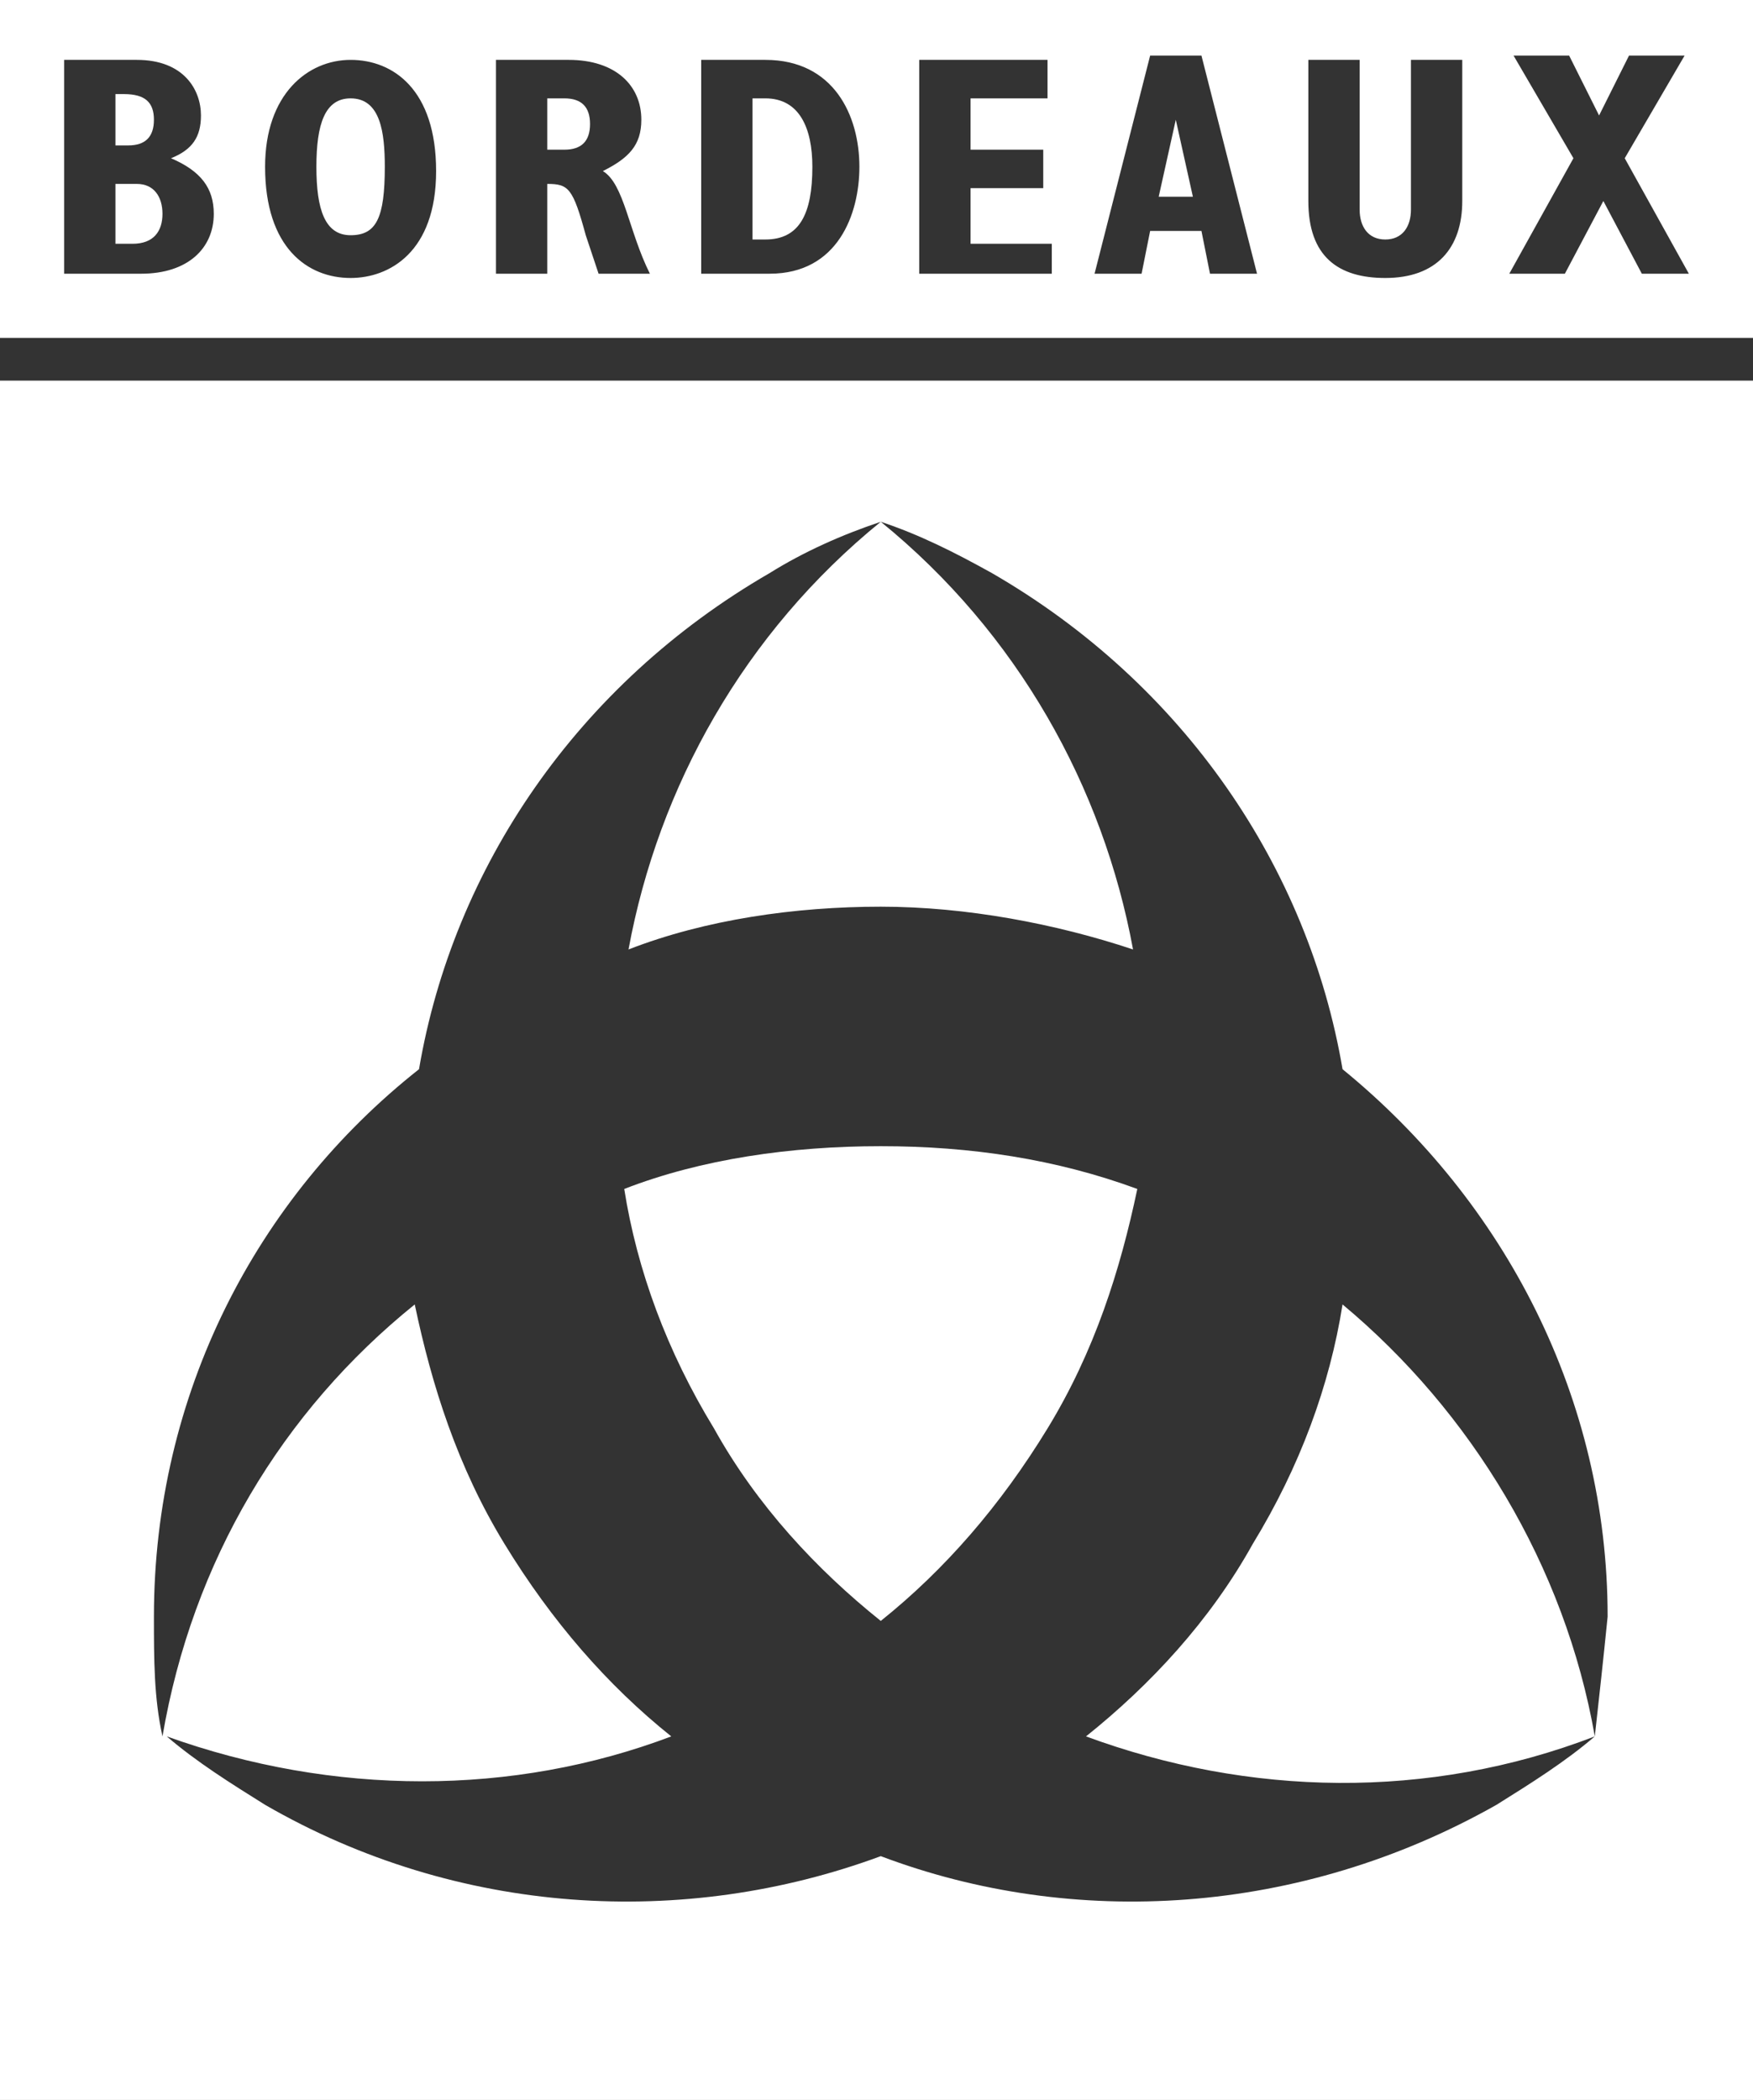
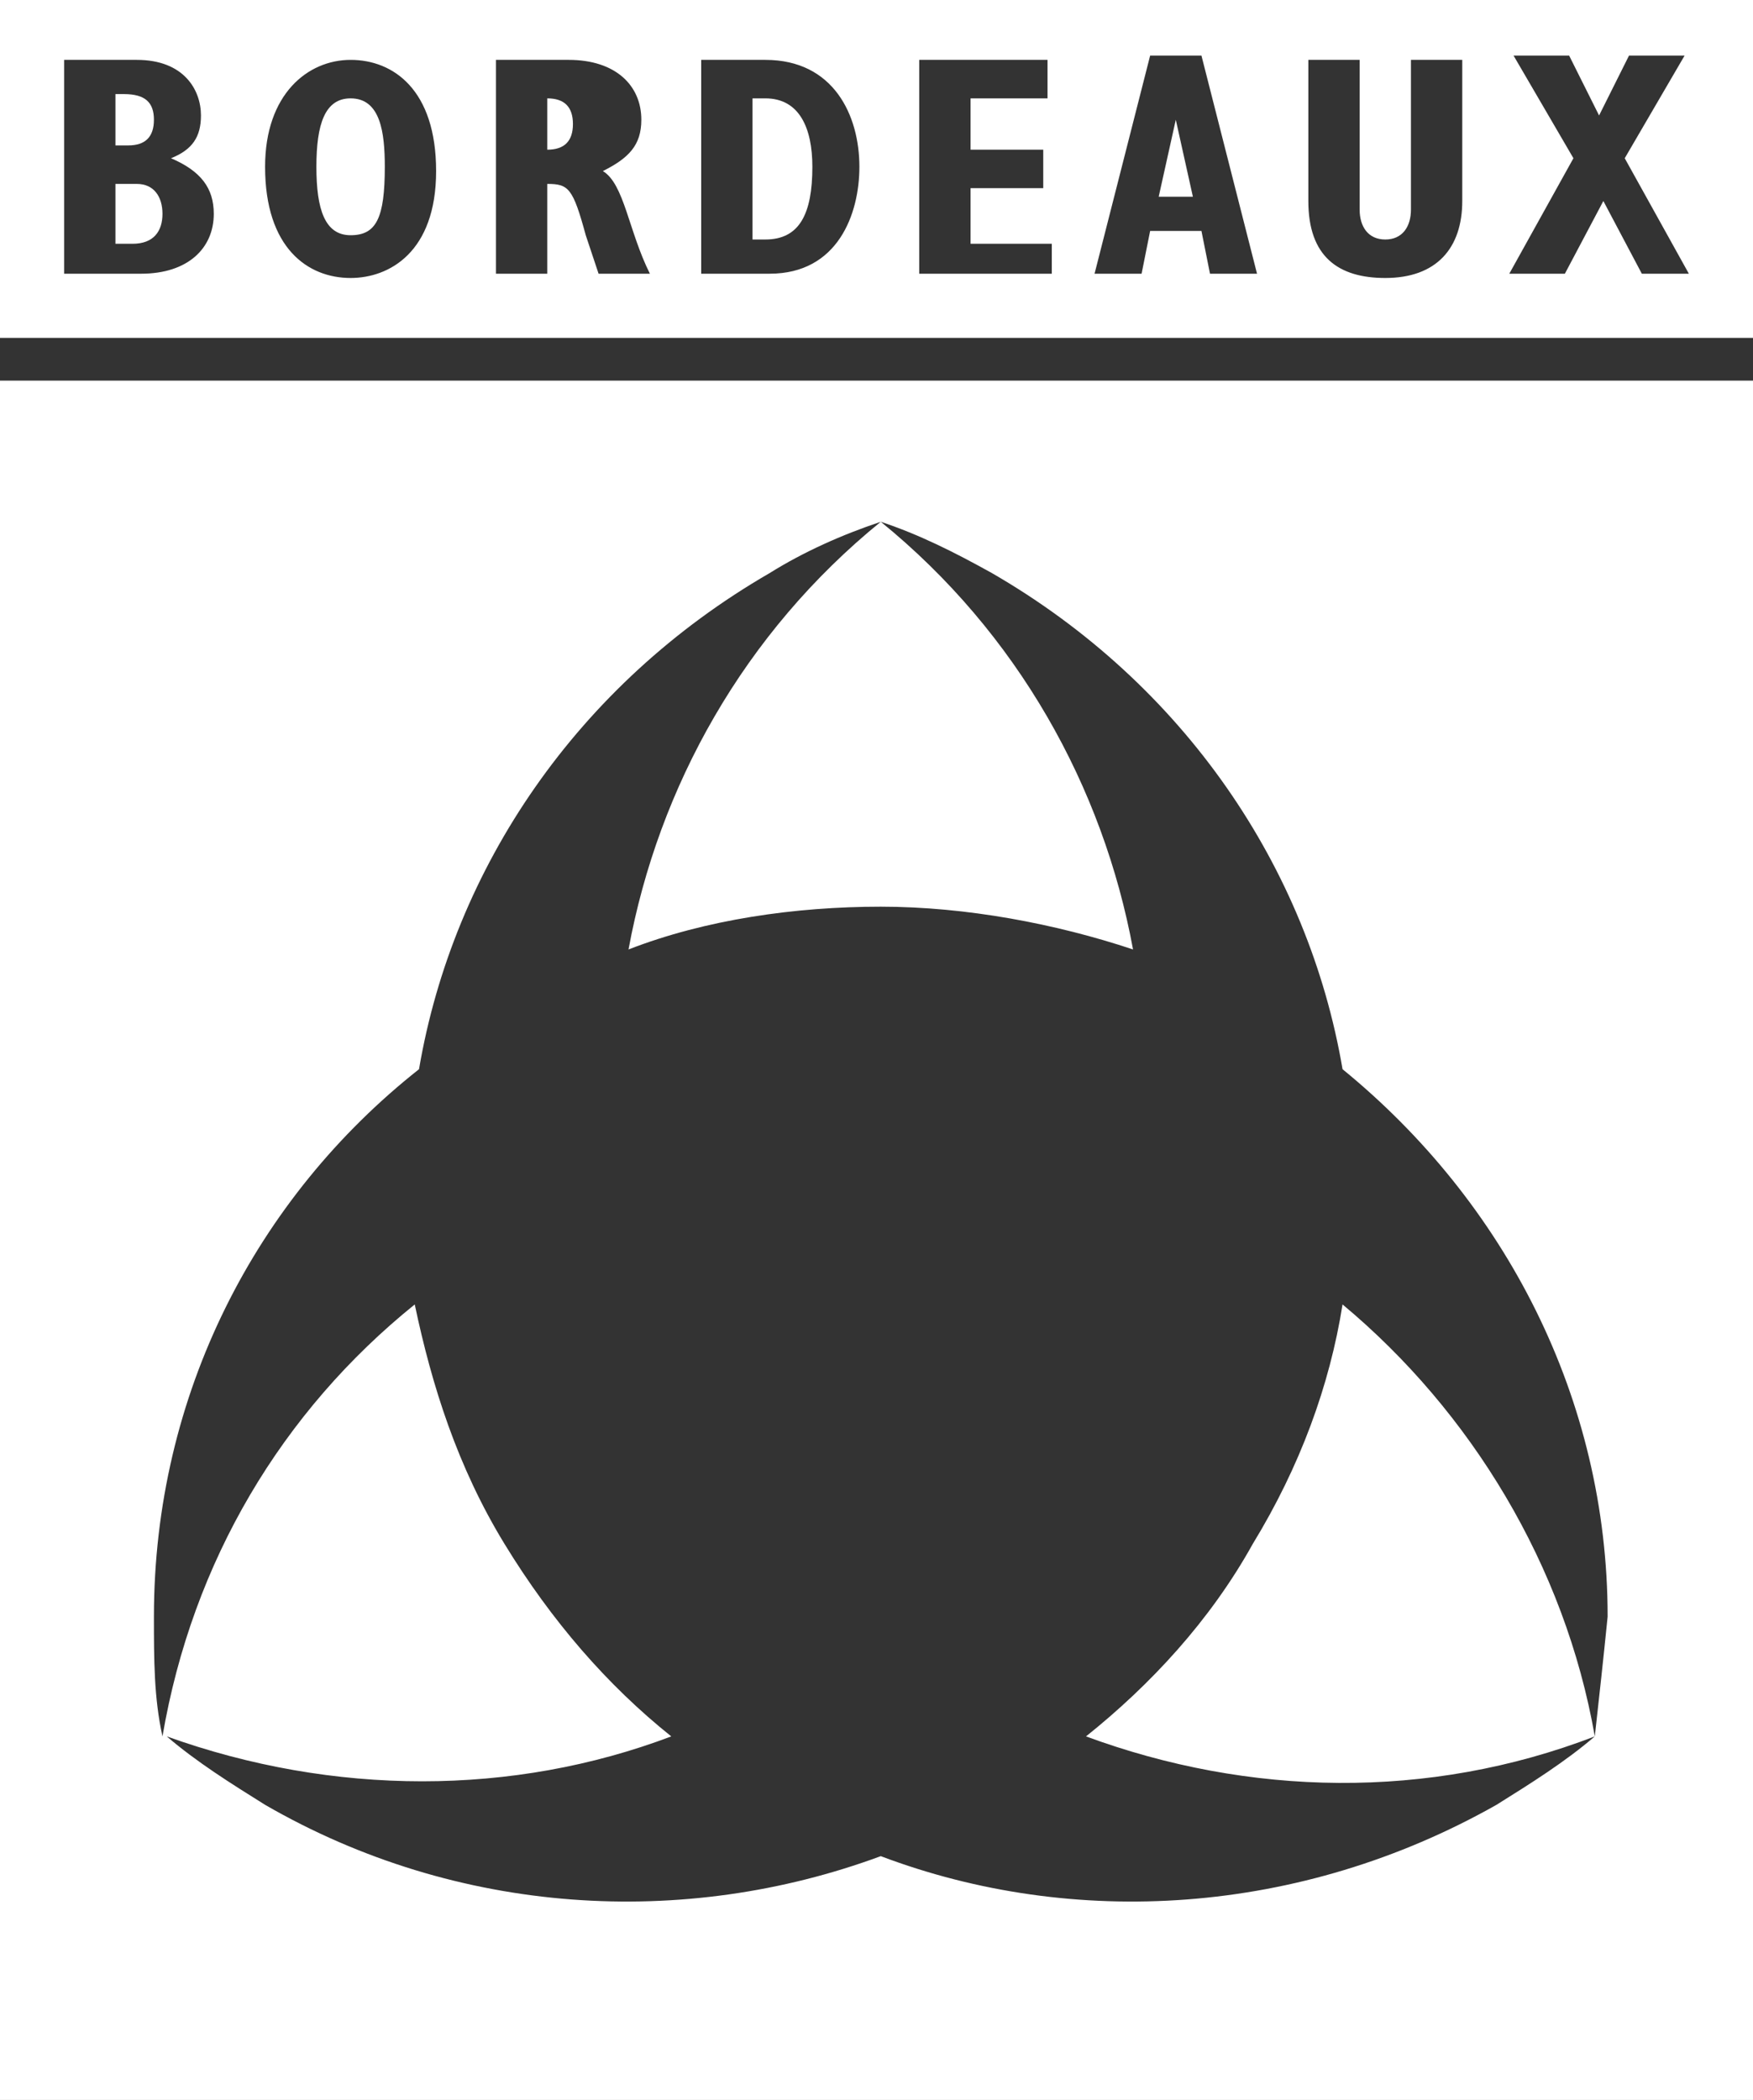
<svg xmlns="http://www.w3.org/2000/svg" enable-background="new 0 0 41 49.1" viewBox="0 0 41 49.1">
  <rect x="0" y="0" width="41" height="49.1" fill="#333333" stroke="none" />
  <g fill="#fff">
-     <path d="m14.6 27.8c.3 1.9 1 3.8 2.1 5.6 1 1.8 2.4 3.3 3.9 4.5 1.5-1.2 2.8-2.7 3.9-4.5s1.7-3.7 2.1-5.6c-1.9-.7-3.9-1-6-1s-4.2.3-6 1z" />
    <path d="m0 8.9v40.2h41v-40.2zm37.3 31.7c-.7.6-1.5 1.1-2.3 1.6-4.6 2.6-9.9 2.9-14.4 1.2-4.6 1.7-9.9 1.4-14.4-1.2-.8-.5-1.6-1-2.3-1.6 3.9 1.4 8.1 1.4 11.8 0-1.5-1.2-2.8-2.7-3.9-4.5s-1.7-3.7-2.1-5.6c-3.1 2.5-5.2 6-5.9 10.1-.2-.9-.2-1.8-.2-2.8 0-5.2 2.4-9.8 6.2-12.8.8-4.7 3.7-9 8.2-11.6.8-.5 1.7-.9 2.6-1.2-3.2 2.6-5.2 6.2-5.9 10 1.8-.7 3.9-1 5.9-1s4.1.4 5.9 1c-.7-3.8-2.7-7.4-5.9-10 .9.3 1.7.7 2.6 1.2 4.5 2.6 7.4 6.9 8.2 11.6 3.8 3.1 6.2 7.7 6.2 12.8-.1 1-.2 1.9-.3 2.8-.7-4-2.9-7.6-5.9-10.1-.3 1.9-1 3.8-2.1 5.6-1 1.8-2.4 3.3-3.9 4.5 3.8 1.4 8 1.5 11.9 0z" />
    <path d="m3.2 4.3h-.5v1.4h.4c.5 0 .7-.3.7-.7s-.2-.7-.6-.7z" />
-     <path d="m13.2 2.3h-.4v1.2h.4c.4 0 .6-.2.6-.6s-.2-.6-.6-.6z" />
+     <path d="m13.2 2.3h-.4v1.2c.4 0 .6-.2.6-.6s-.2-.6-.6-.6z" />
    <path d="m8.2 2.3c-.6 0-.8.6-.8 1.6s.2 1.6.8 1.6.8-.4.8-1.6c0-.8-.1-1.6-.8-1.6z" />
    <path d="m17.9 2.3h-.3v3.3h.3c.8 0 1.1-.6 1.1-1.7 0-.9-.3-1.6-1.1-1.6z" />
    <path d="m27.5 2.8-.4 1.8h.8z" />
    <path d="m0 0v7.9h41v-7.9zm3.3 6.4h-1.8v-5h1.7c1.1 0 1.5.7 1.5 1.3 0 .5-.2.8-.7 1 .7.3 1 .7 1 1.3 0 .8-.6 1.4-1.7 1.4zm4.9.1c-1 0-2-.7-2-2.6 0-1.7 1-2.5 2-2.5s2 .7 2 2.6-1.1 2.5-2 2.5zm5.8-.1-.3-.9c-.3-1.1-.4-1.2-.9-1.2v2.1h-1.2v-5h1.7c1.1 0 1.7.6 1.7 1.4 0 .6-.3.9-.9 1.2.5.3.6 1.4 1.1 2.4zm4 0h-1.6v-5h1.5c1.6 0 2.2 1.3 2.2 2.5 0 1.1-.5 2.5-2.1 2.5zm6.6 0h-3.1v-5h3v.9h-1.8v1.2h1.7v.9h-1.7v1.3h1.9zm3.7 0-.2-1h-1.2l-.2 1h-1.1l1.3-5.1h1.2l1.3 5.1zm5.9-1.7c0 1.1-.6 1.8-1.8 1.8-1.1 0-1.8-.5-1.8-1.8v-3.3h1.2v3.5c0 .4.2.7.6.7s.6-.3.6-.7v-3.5h1.2zm4.2 1.7-.9-1.7-.9 1.7h-1.3l1.5-2.7-1.4-2.4h1.3l.7 1.4.7-1.4h1.3l-1.4 2.4 1.5 2.7z" />
    <path d="m3.6 2.8c0-.4-.2-.6-.7-.6h-.2v1.2h.3c.4 0 .6-.2.6-.6z" />
  </g>
</svg>